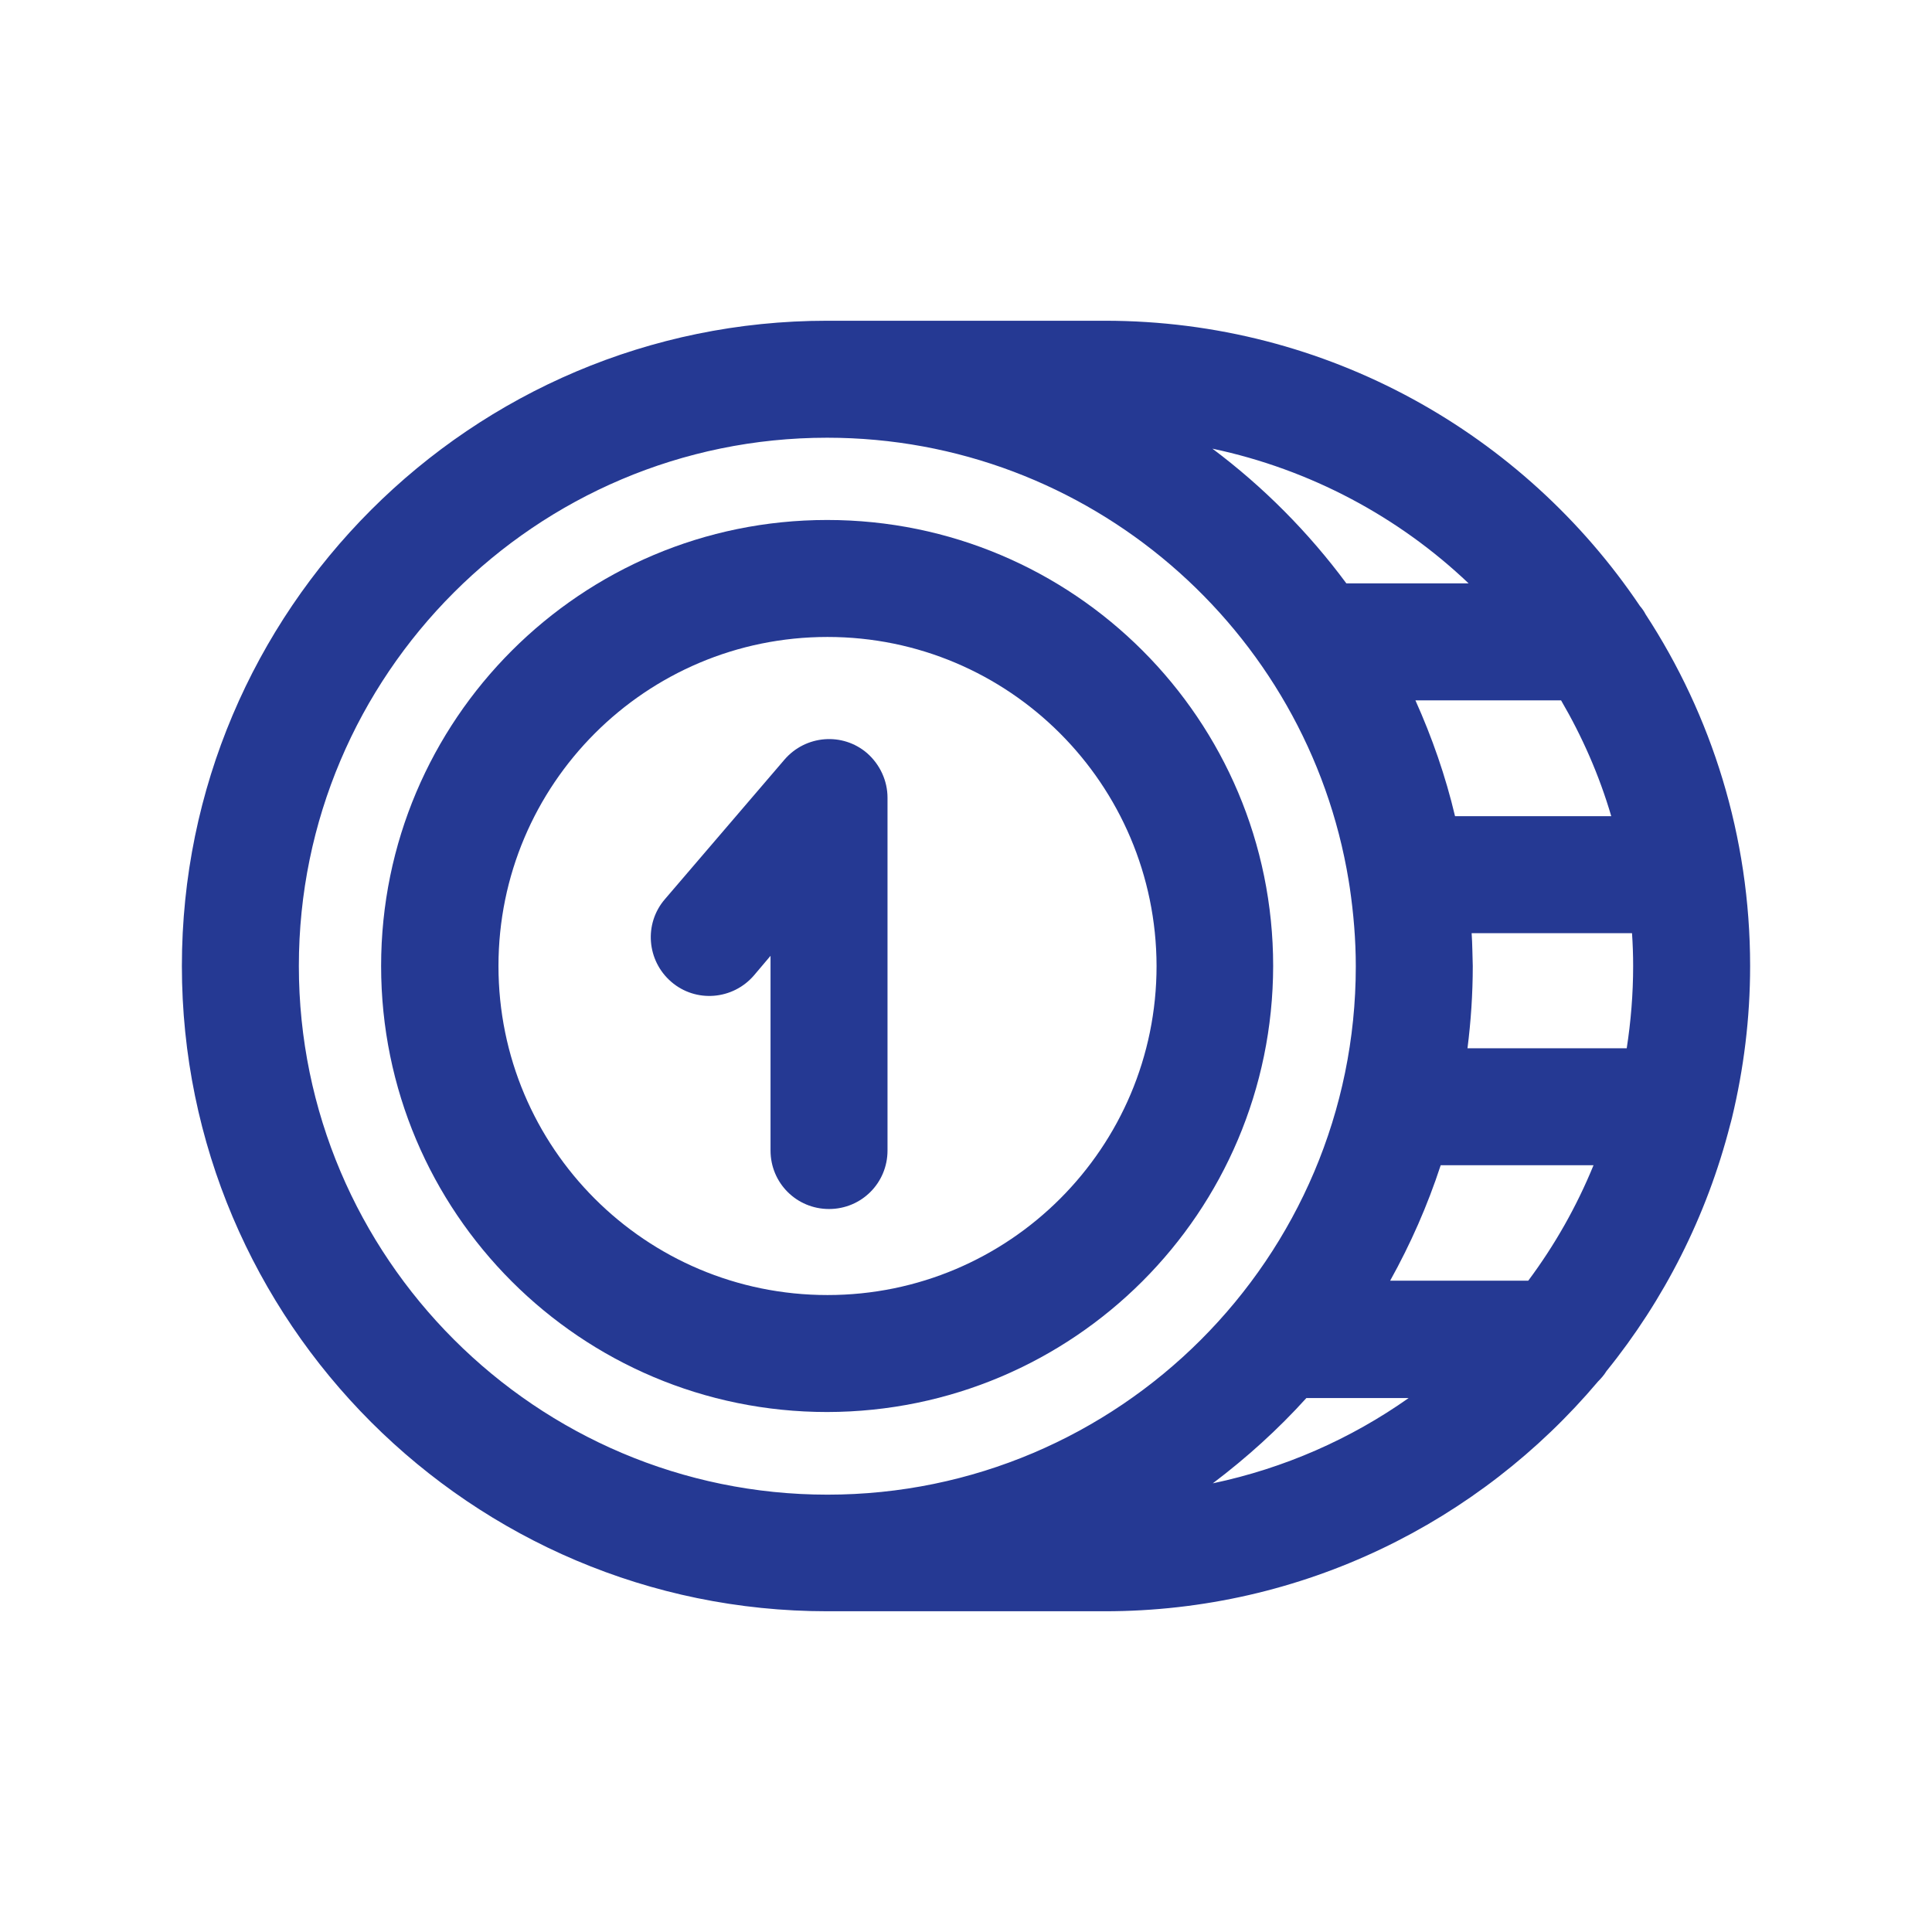
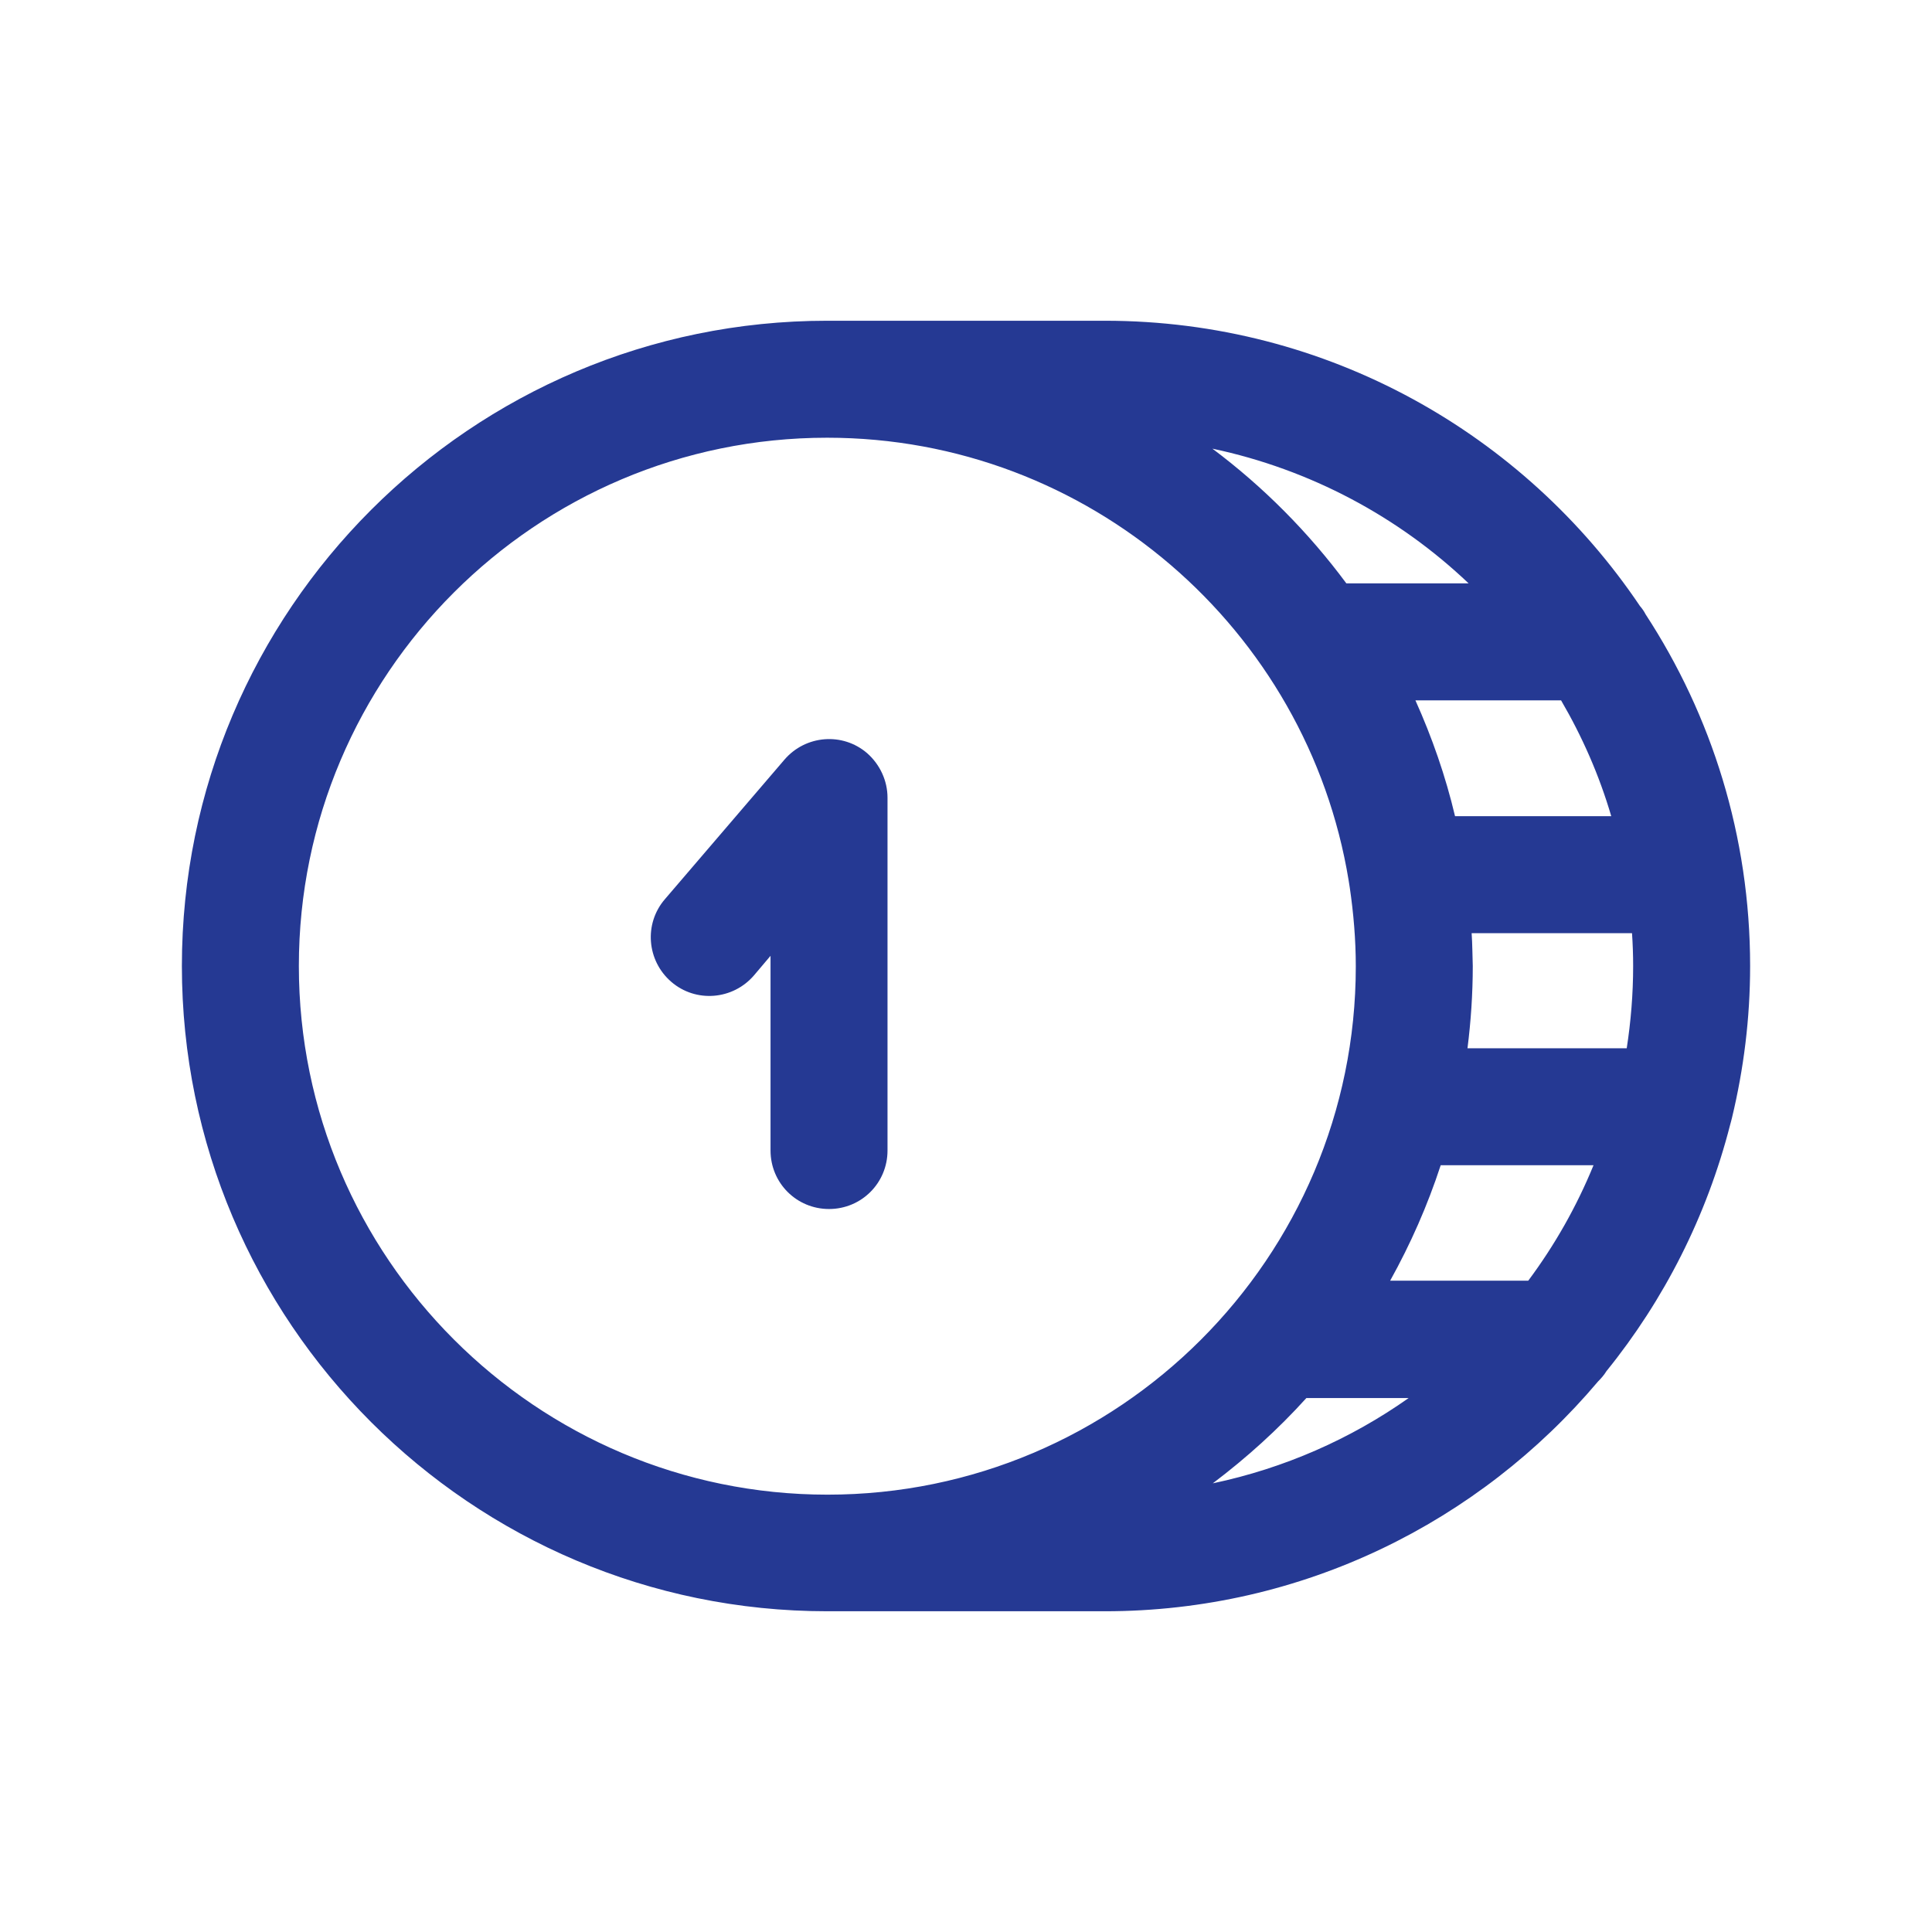
<svg xmlns="http://www.w3.org/2000/svg" id="Layer_1" x="0px" y="0px" viewBox="0 0 512 512" style="enable-background:new 0 0 512 512;" xml:space="preserve">
  <style type="text/css">	.st0{fill:#253993;}</style>
  <g>
-     <path class="st0" d="M337.4,256c0-65.3-52.9-118.2-118.2-118.2C154,137.8,101,190.7,101,256c0,65.3,52.9,118.2,118.2,118.2   C284.5,374.1,337.3,321.3,337.4,256z M132.1,256c0-48.1,39-87.2,87.2-87.2c48.1,0,87.1,39,87.2,87.2c0,48.1-39,87.2-87.2,87.2   C171.1,343.2,132.1,304.2,132.1,256z" />
    <path class="st0" d="M425.7,363.4c15.3-18.9,26.6-41.1,32.8-65.3c0.2-0.6,0.3-1.2,0.5-1.9c3.1-12.9,4.8-26.3,4.8-40.2   c0-34.4-10.2-66.4-27.7-93.2c-0.4-0.8-0.9-1.5-1.5-2.2C403.9,115,351.8,85,292.8,85h-73.6c-94.3,0-171,76.7-171,171   s76.7,171,171,171h73.6c52.4,0,99.3-23.7,130.7-60.9C424.3,365.3,425.1,364.4,425.7,363.4z M368.4,339.4   c5.4-9.7,9.9-19.9,13.4-30.6h40.5c-4.5,11-10.3,21.2-17.3,30.6H368.4z M390,247.3h42.5c0.2,2.9,0.3,5.8,0.3,8.7   c0,7.4-0.6,14.7-1.7,21.8h-42.2c0.9-7.1,1.4-14.4,1.4-21.8C390.2,253.1,390.2,250.2,390,247.3z M413.7,185.6   c5.6,9.6,10.1,19.8,13.3,30.7h-41.4c-2.5-10.6-6.1-20.9-10.5-30.7H413.7z M389.2,154.6h-32.4c-10-13.5-22-25.6-35.5-35.7   C347.3,124.4,370.7,137,389.2,154.6z M79.2,256c0-77.2,62.8-140,140-140v0c69.4,0,127.3,50.8,138.2,117.3c0.1,0.6,0.2,1.3,0.3,1.9   c1,6.8,1.6,13.8,1.6,20.9c0,77.2-62.8,140-140,140S79.2,333.2,79.2,256z M346.2,370.5h27.1c-15.3,10.8-32.9,18.6-51.9,22.6   C330.4,386.3,338.7,378.8,346.2,370.5z" />
    <path class="st0" d="M235.2,304.9v-93.5c0-4.5-2-8.8-5.4-11.8c-6.5-5.6-16.3-4.8-21.9,1.7l-31.7,37c-5.6,6.5-4.8,16.3,1.7,21.9   c6.5,5.6,16.3,4.8,21.9-1.7l4.4-5.2v51.6c0,8.6,6.9,15.5,15.5,15.5C228.3,320.4,235.2,313.5,235.2,304.9z" />
  </g>
</svg>